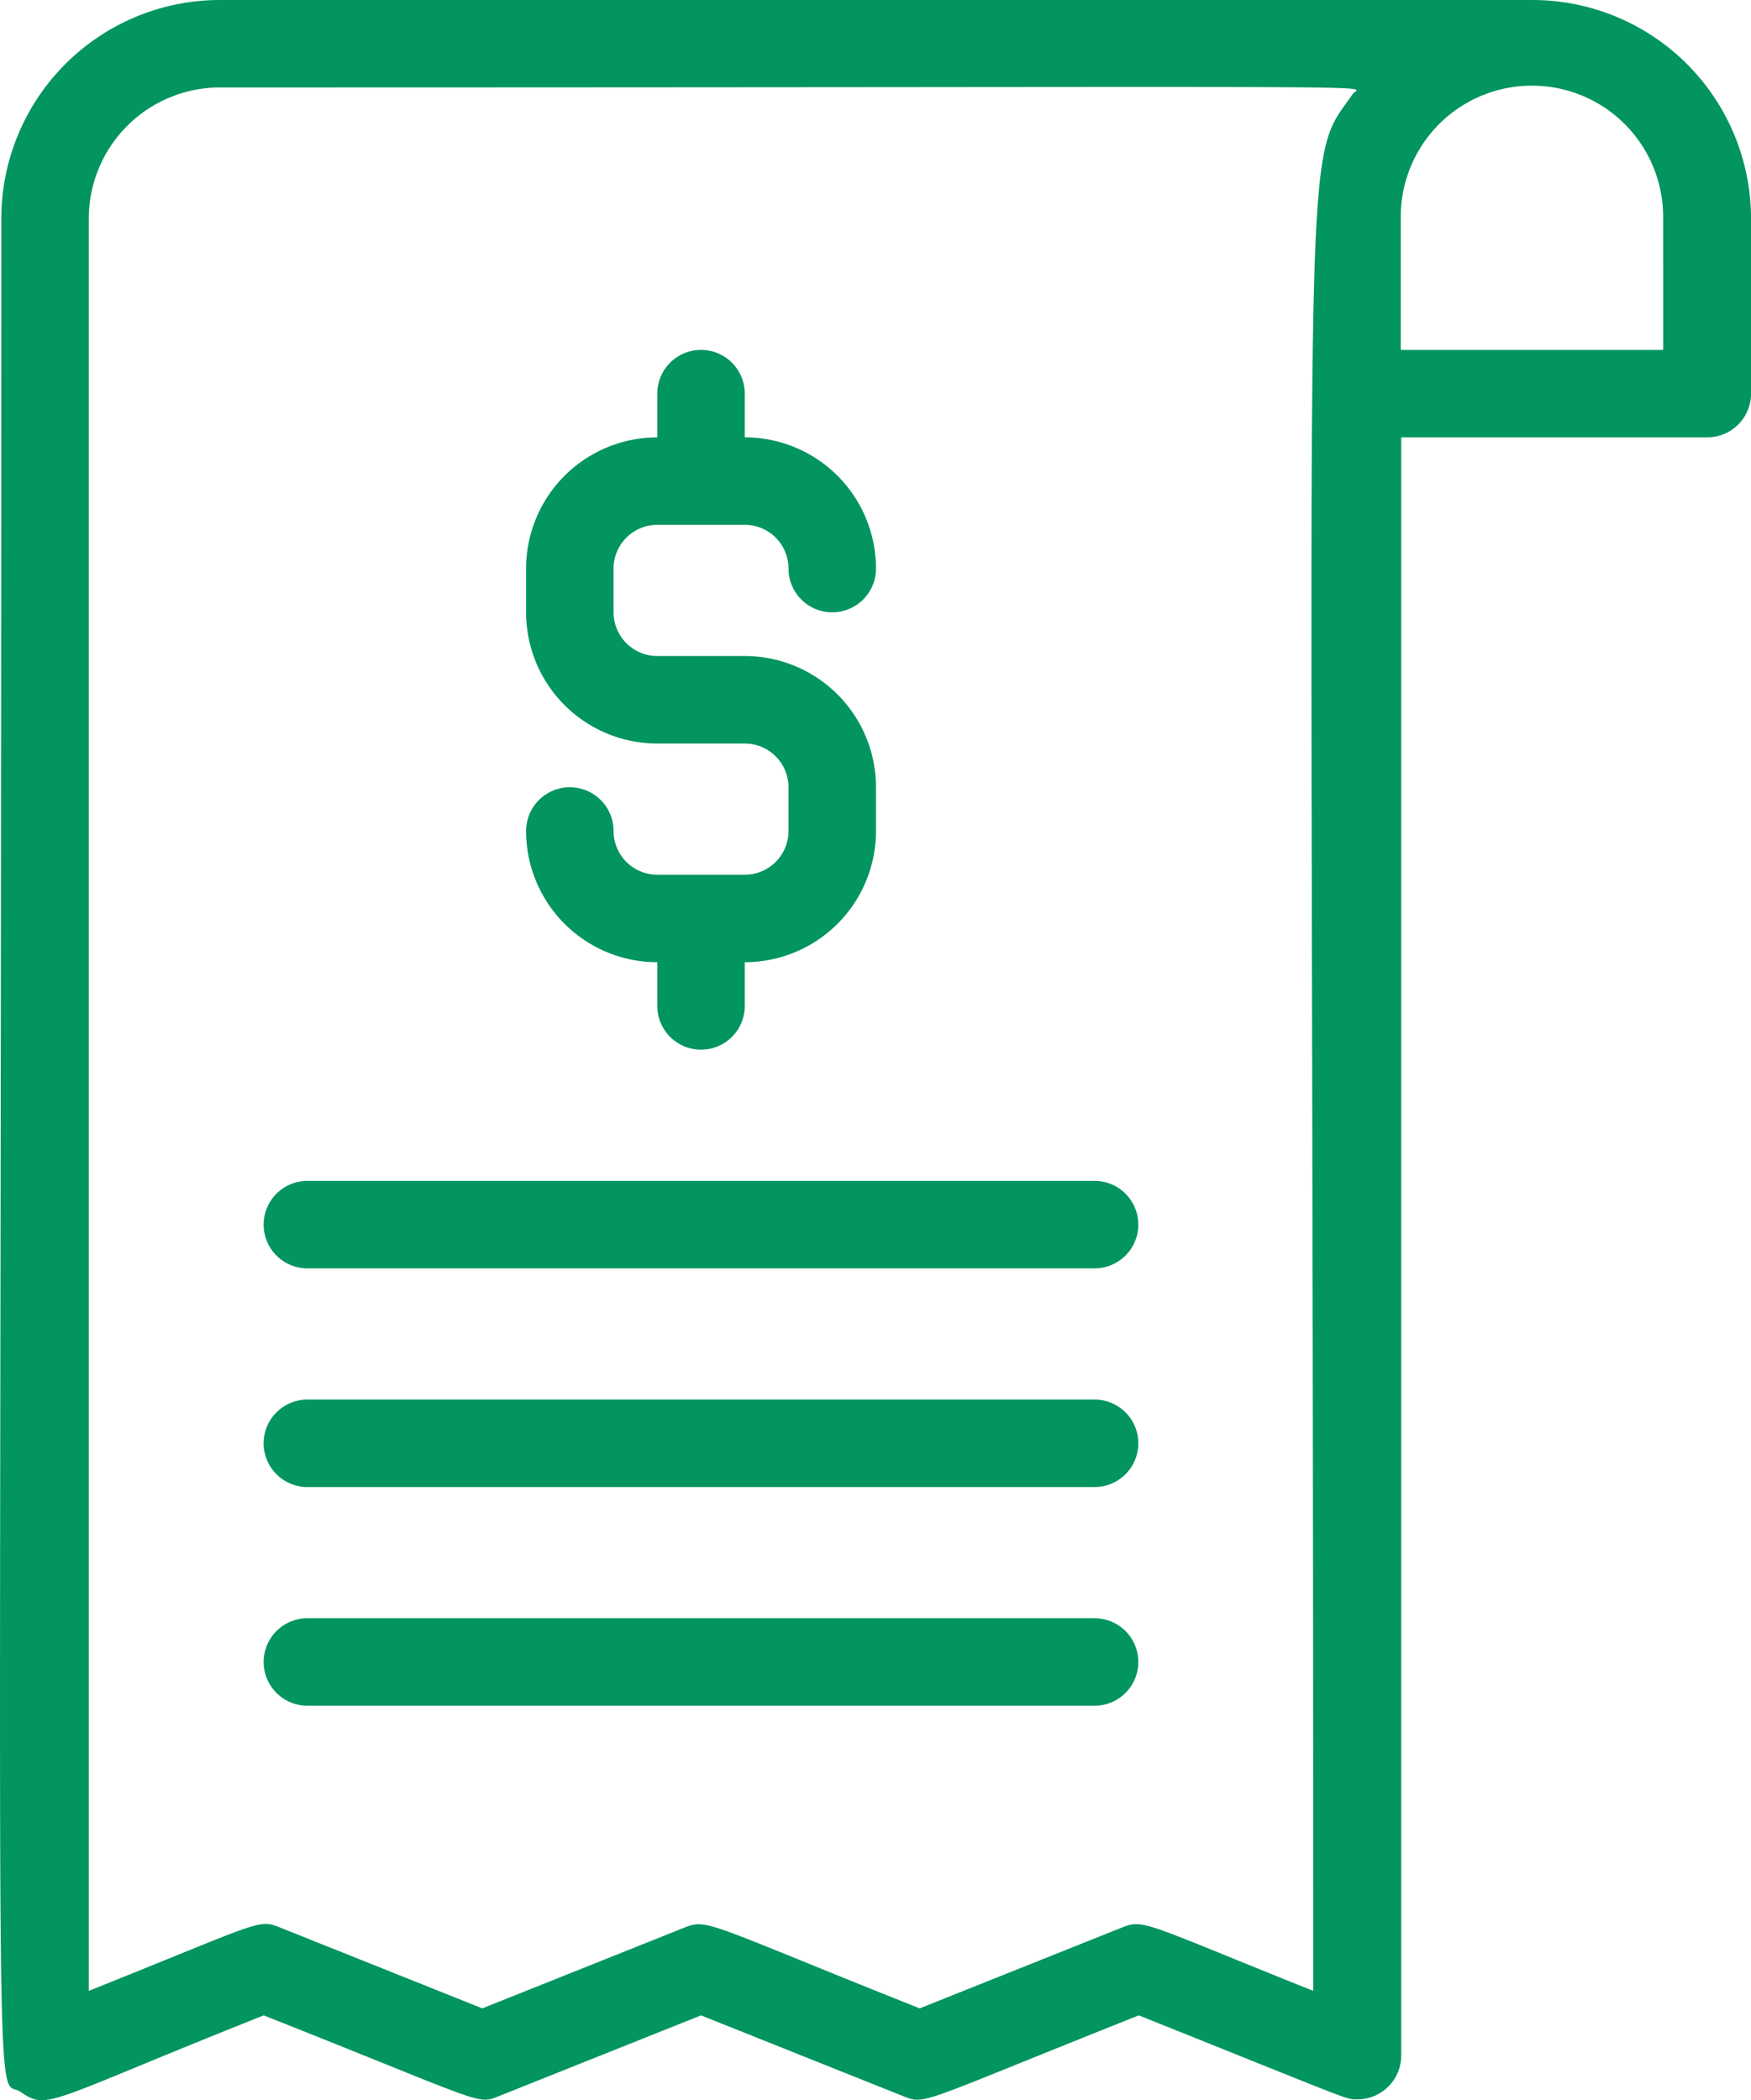
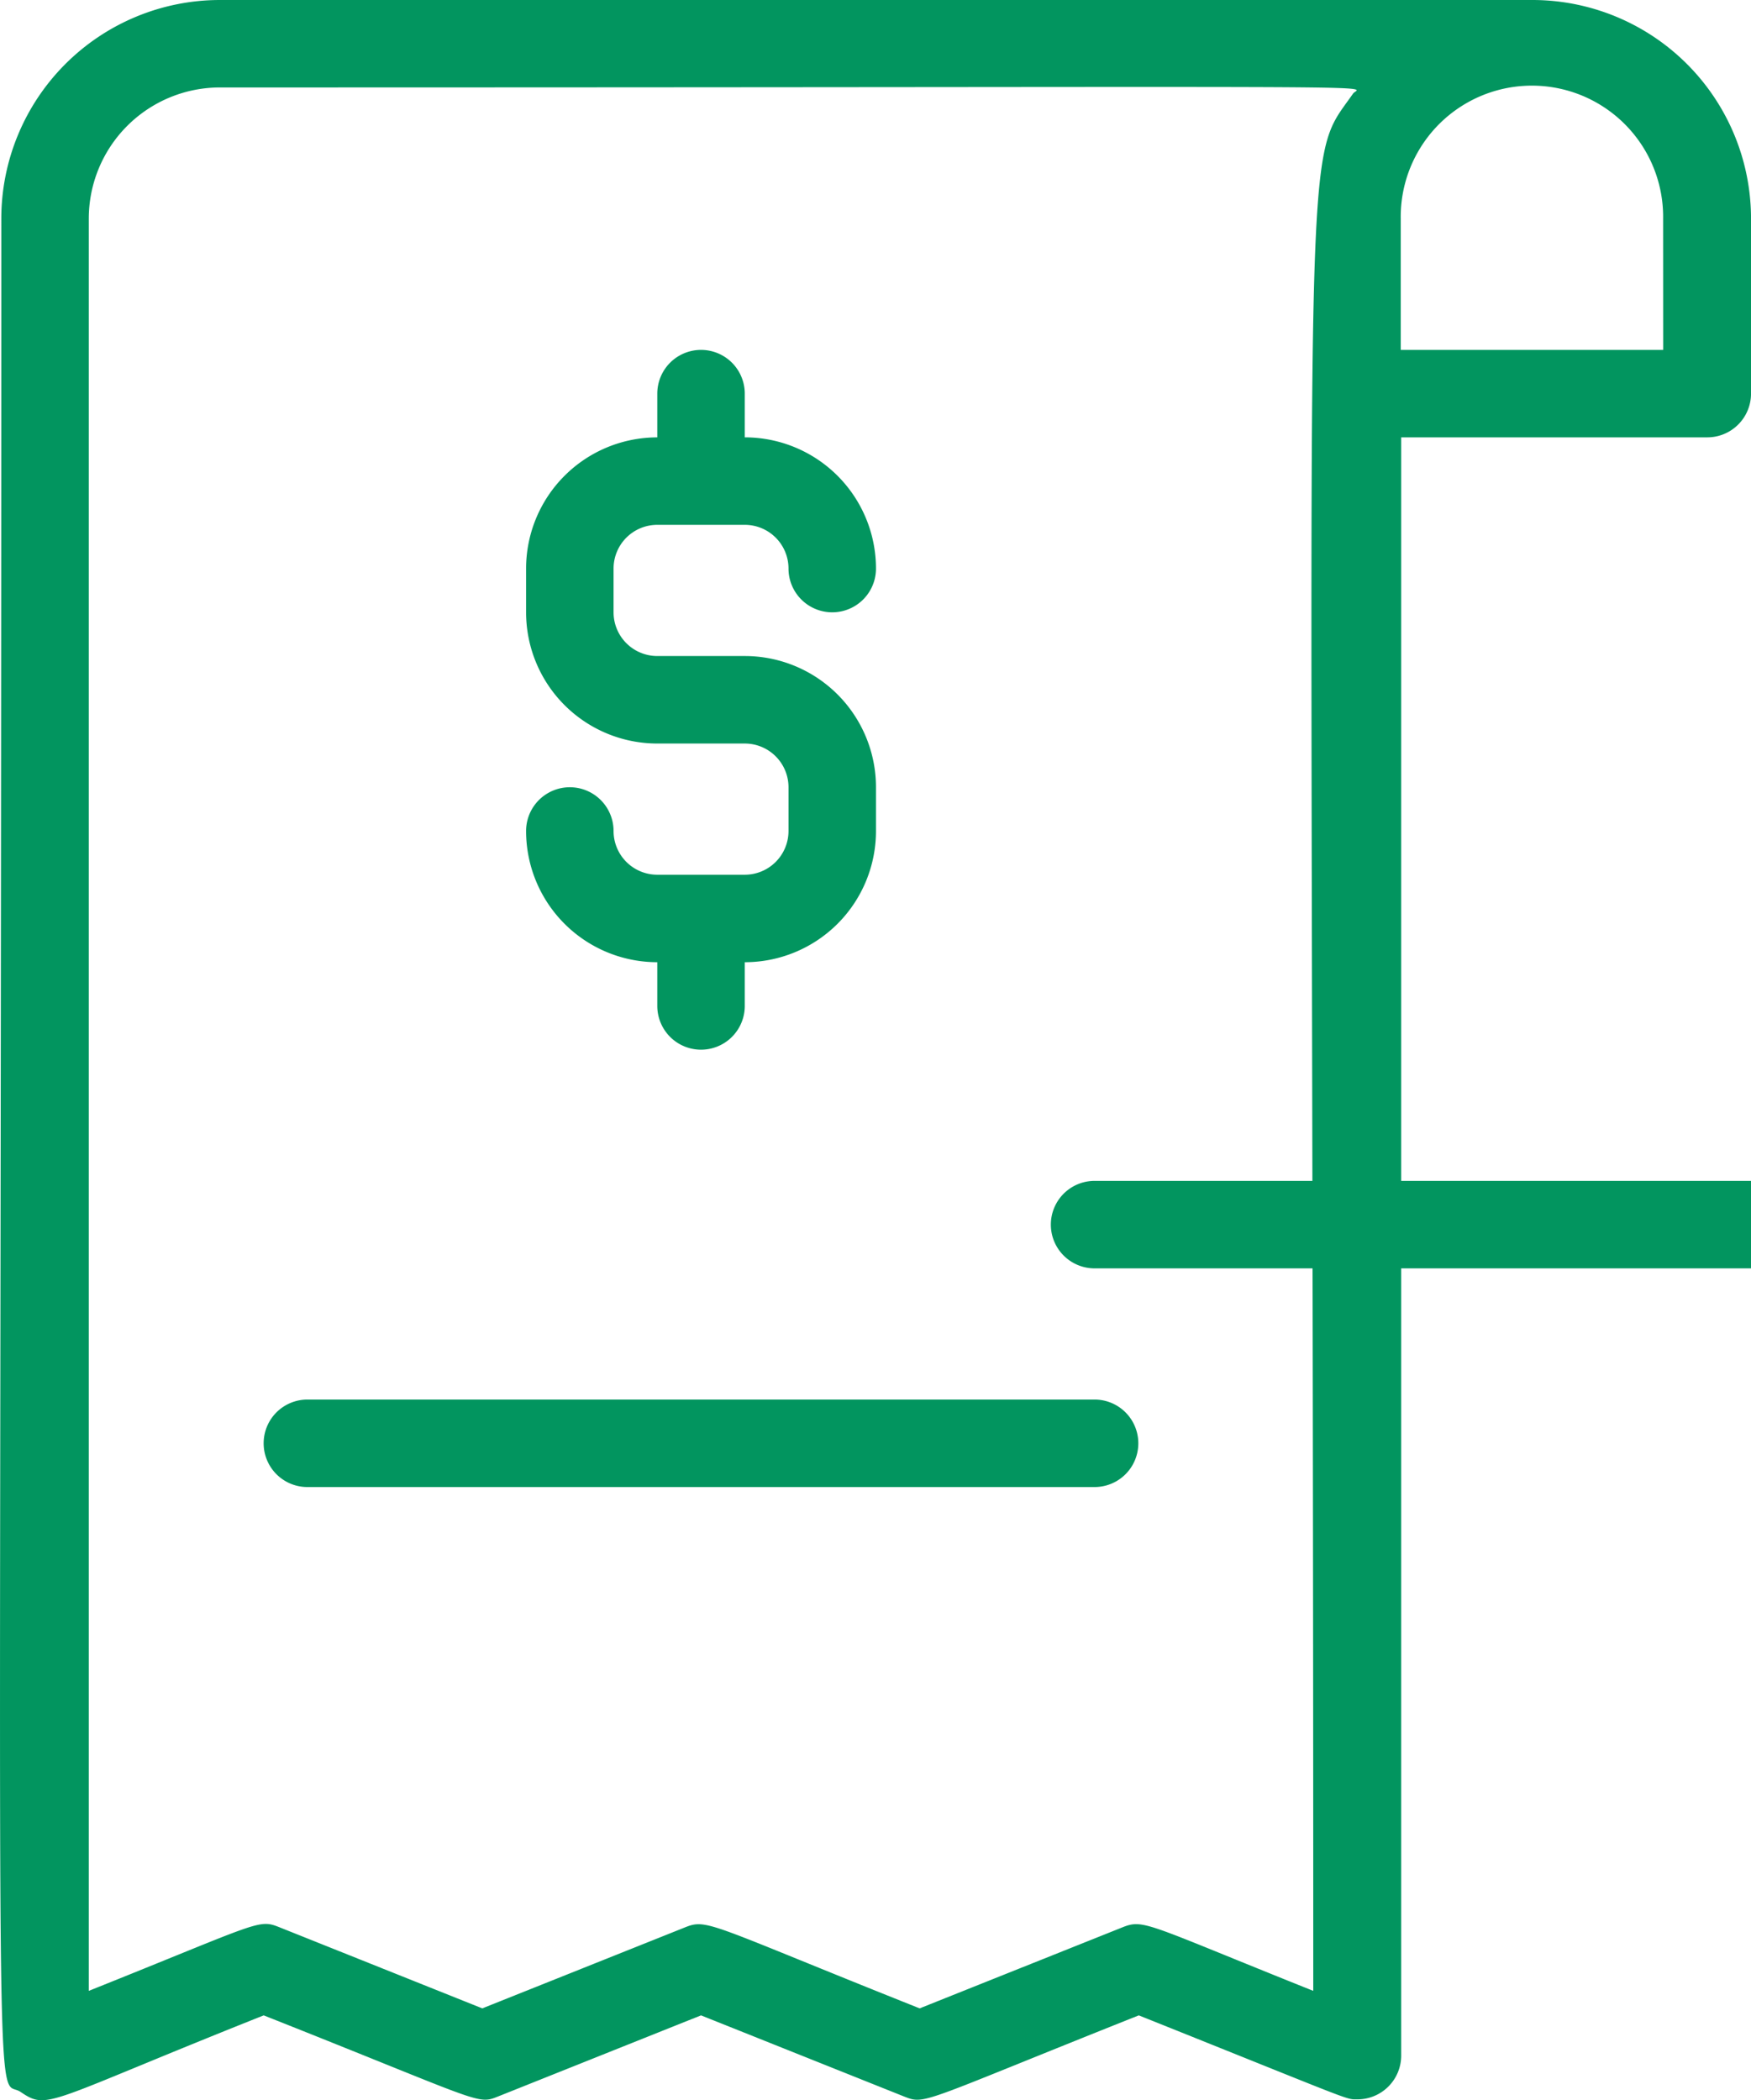
<svg xmlns="http://www.w3.org/2000/svg" width="69.622" height="83.498" viewBox="0 0 69.622 83.498">
  <g id="svgexport-6_62_" data-name="svgexport-6 (62)" transform="translate(-3.97)">
    <g id="Bill" transform="translate(3.97 0)">
      <path id="Path_16466" data-name="Path 16466" d="M24.694,28.866H21.217a1.739,1.739,0,0,1-1.739-1.739,1.739,1.739,0,0,0-3.478,0,5.217,5.217,0,0,0,5.217,5.217v1.739a1.739,1.739,0,1,0,3.478,0V32.344a5.217,5.217,0,0,0,5.217-5.217V25.388a5.217,5.217,0,0,0-5.217-5.217H21.217a1.739,1.739,0,0,1-1.739-1.739V16.694a1.739,1.739,0,0,1,1.739-1.739h3.478a1.739,1.739,0,0,1,1.739,1.739,1.739,1.739,0,1,0,3.478,0,5.217,5.217,0,0,0-5.217-5.217V9.739a1.739,1.739,0,0,0-3.478,0v1.739A5.217,5.217,0,0,0,16,16.694v1.739a5.217,5.217,0,0,0,5.217,5.217h3.478a1.739,1.739,0,0,1,1.739,1.739v1.739A1.739,1.739,0,0,1,24.694,28.866Z" transform="translate(4.918 5.911)" fill="#02955f" />
      <path id="Path_16467" data-name="Path 16467" d="M43.038,32h-31.3a1.739,1.739,0,0,0,0,3.478h31.3a1.739,1.739,0,0,0,0-3.478Z" transform="translate(0.484 23.643)" fill="#02955f" />
-       <path id="Path_16468" data-name="Path 16468" d="M43.038,37h-31.3a1.739,1.739,0,0,0,0,3.478h31.3a1.739,1.739,0,0,0,0-3.478Z" transform="translate(0.484 27.337)" fill="#02955f" />
-       <path id="Path_16469" data-name="Path 16469" d="M43.038,27h-31.3a1.739,1.739,0,0,0,0,3.478h31.3a1.739,1.739,0,0,0,0-3.478Z" transform="translate(0.484 19.949)" fill="#02955f" />
+       <path id="Path_16469" data-name="Path 16469" d="M43.038,27a1.739,1.739,0,0,0,0,3.478h31.3a1.739,1.739,0,0,0,0-3.478Z" transform="translate(0.484 19.949)" fill="#02955f" />
      <path id="Path_16470" data-name="Path 16470" d="M64.881,0H12.716A8.694,8.694,0,0,0,4.022,8.694c0,79.482-.348,73.727.765,74.475s.974.417,9.668-3.043c8.781,3.478,8.468,3.565,9.338,3.217l8.051-3.217,8.051,3.217c.887.348.574.278,9.355-3.217,8.694,3.478,8.207,3.339,8.694,3.339a1.739,1.739,0,0,0,1.739-1.739V17.388H71.854a1.739,1.739,0,0,0,1.739-1.739V8.694A8.694,8.694,0,0,0,64.881,0ZM56.187,79.152c-6.695-2.678-6.729-2.869-7.6-2.521l-8.051,3.217c-8.416-3.356-8.433-3.582-9.338-3.217l-8.051,3.217L15.1,76.631c-.869-.348-.73-.226-7.6,2.521V8.694a5.217,5.217,0,0,1,5.217-5.217c48.688,0,45.314-.122,45.053.243C55.6,6.834,56.187,3.06,56.187,79.152ZM70.1,13.911H59.665V8.694a5.217,5.217,0,1,1,10.433,0Z" transform="translate(-3.97 0)" fill="#02955f" />
    </g>
  </g>
</svg>